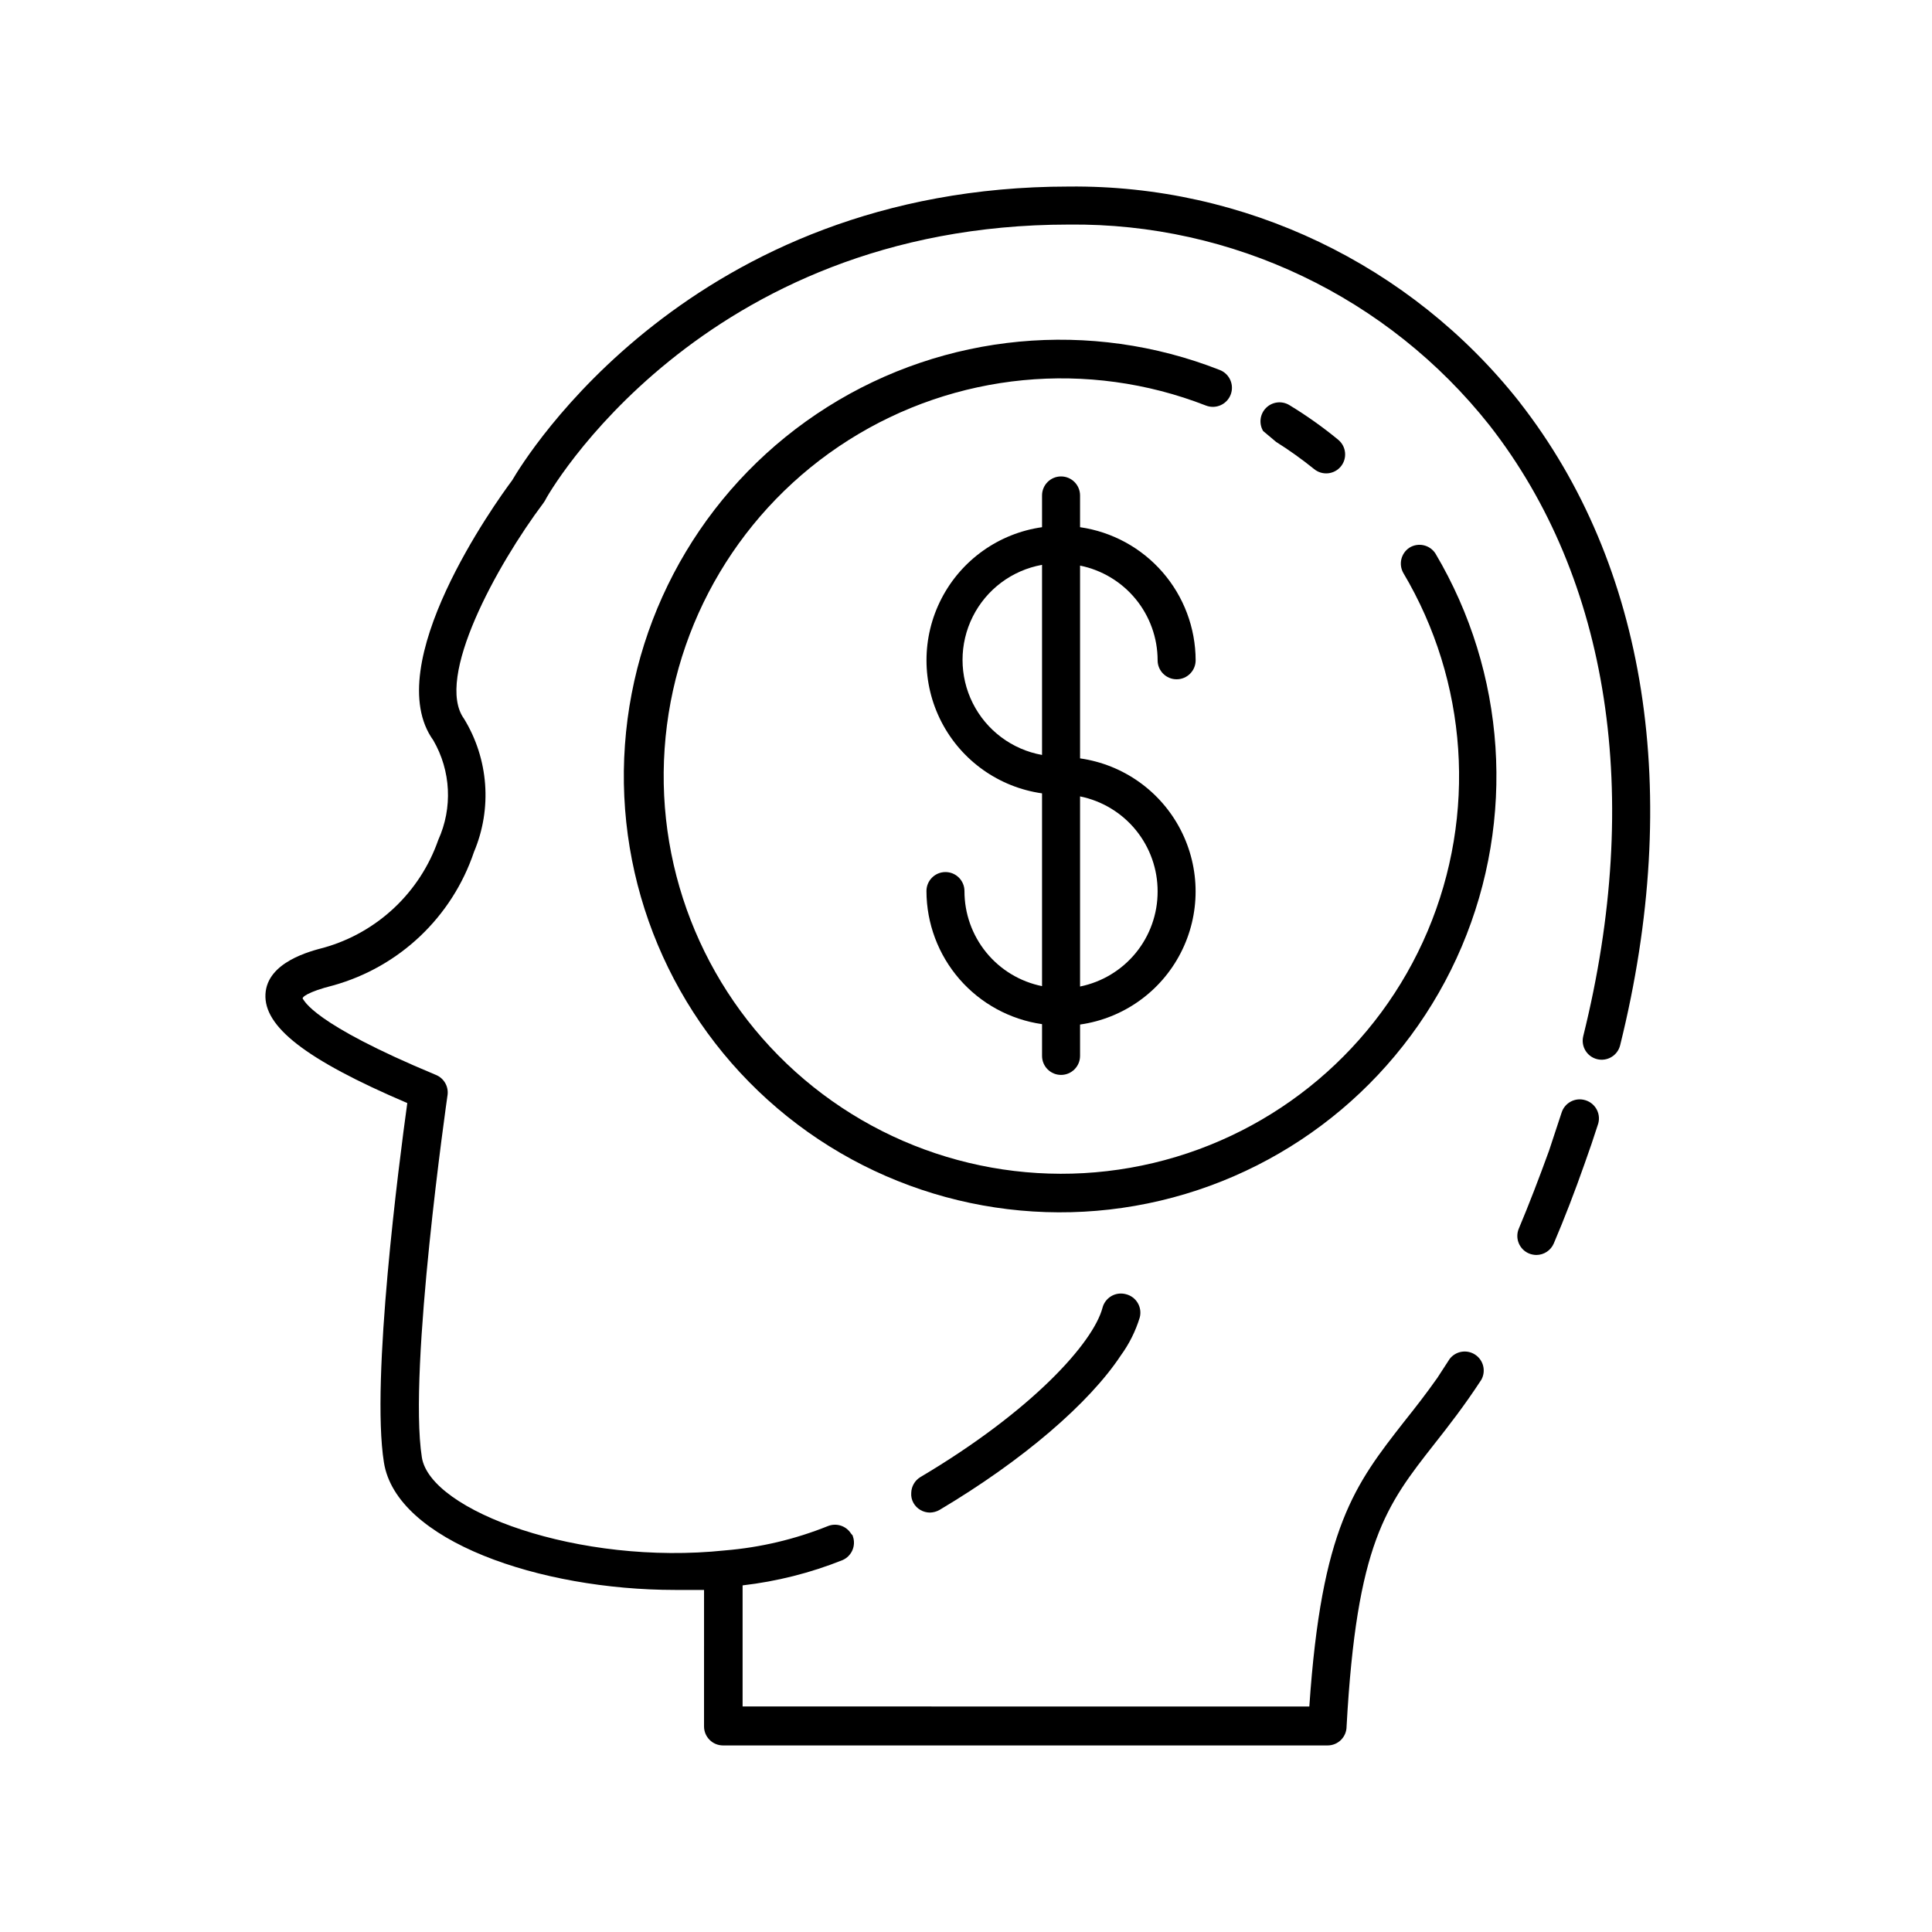
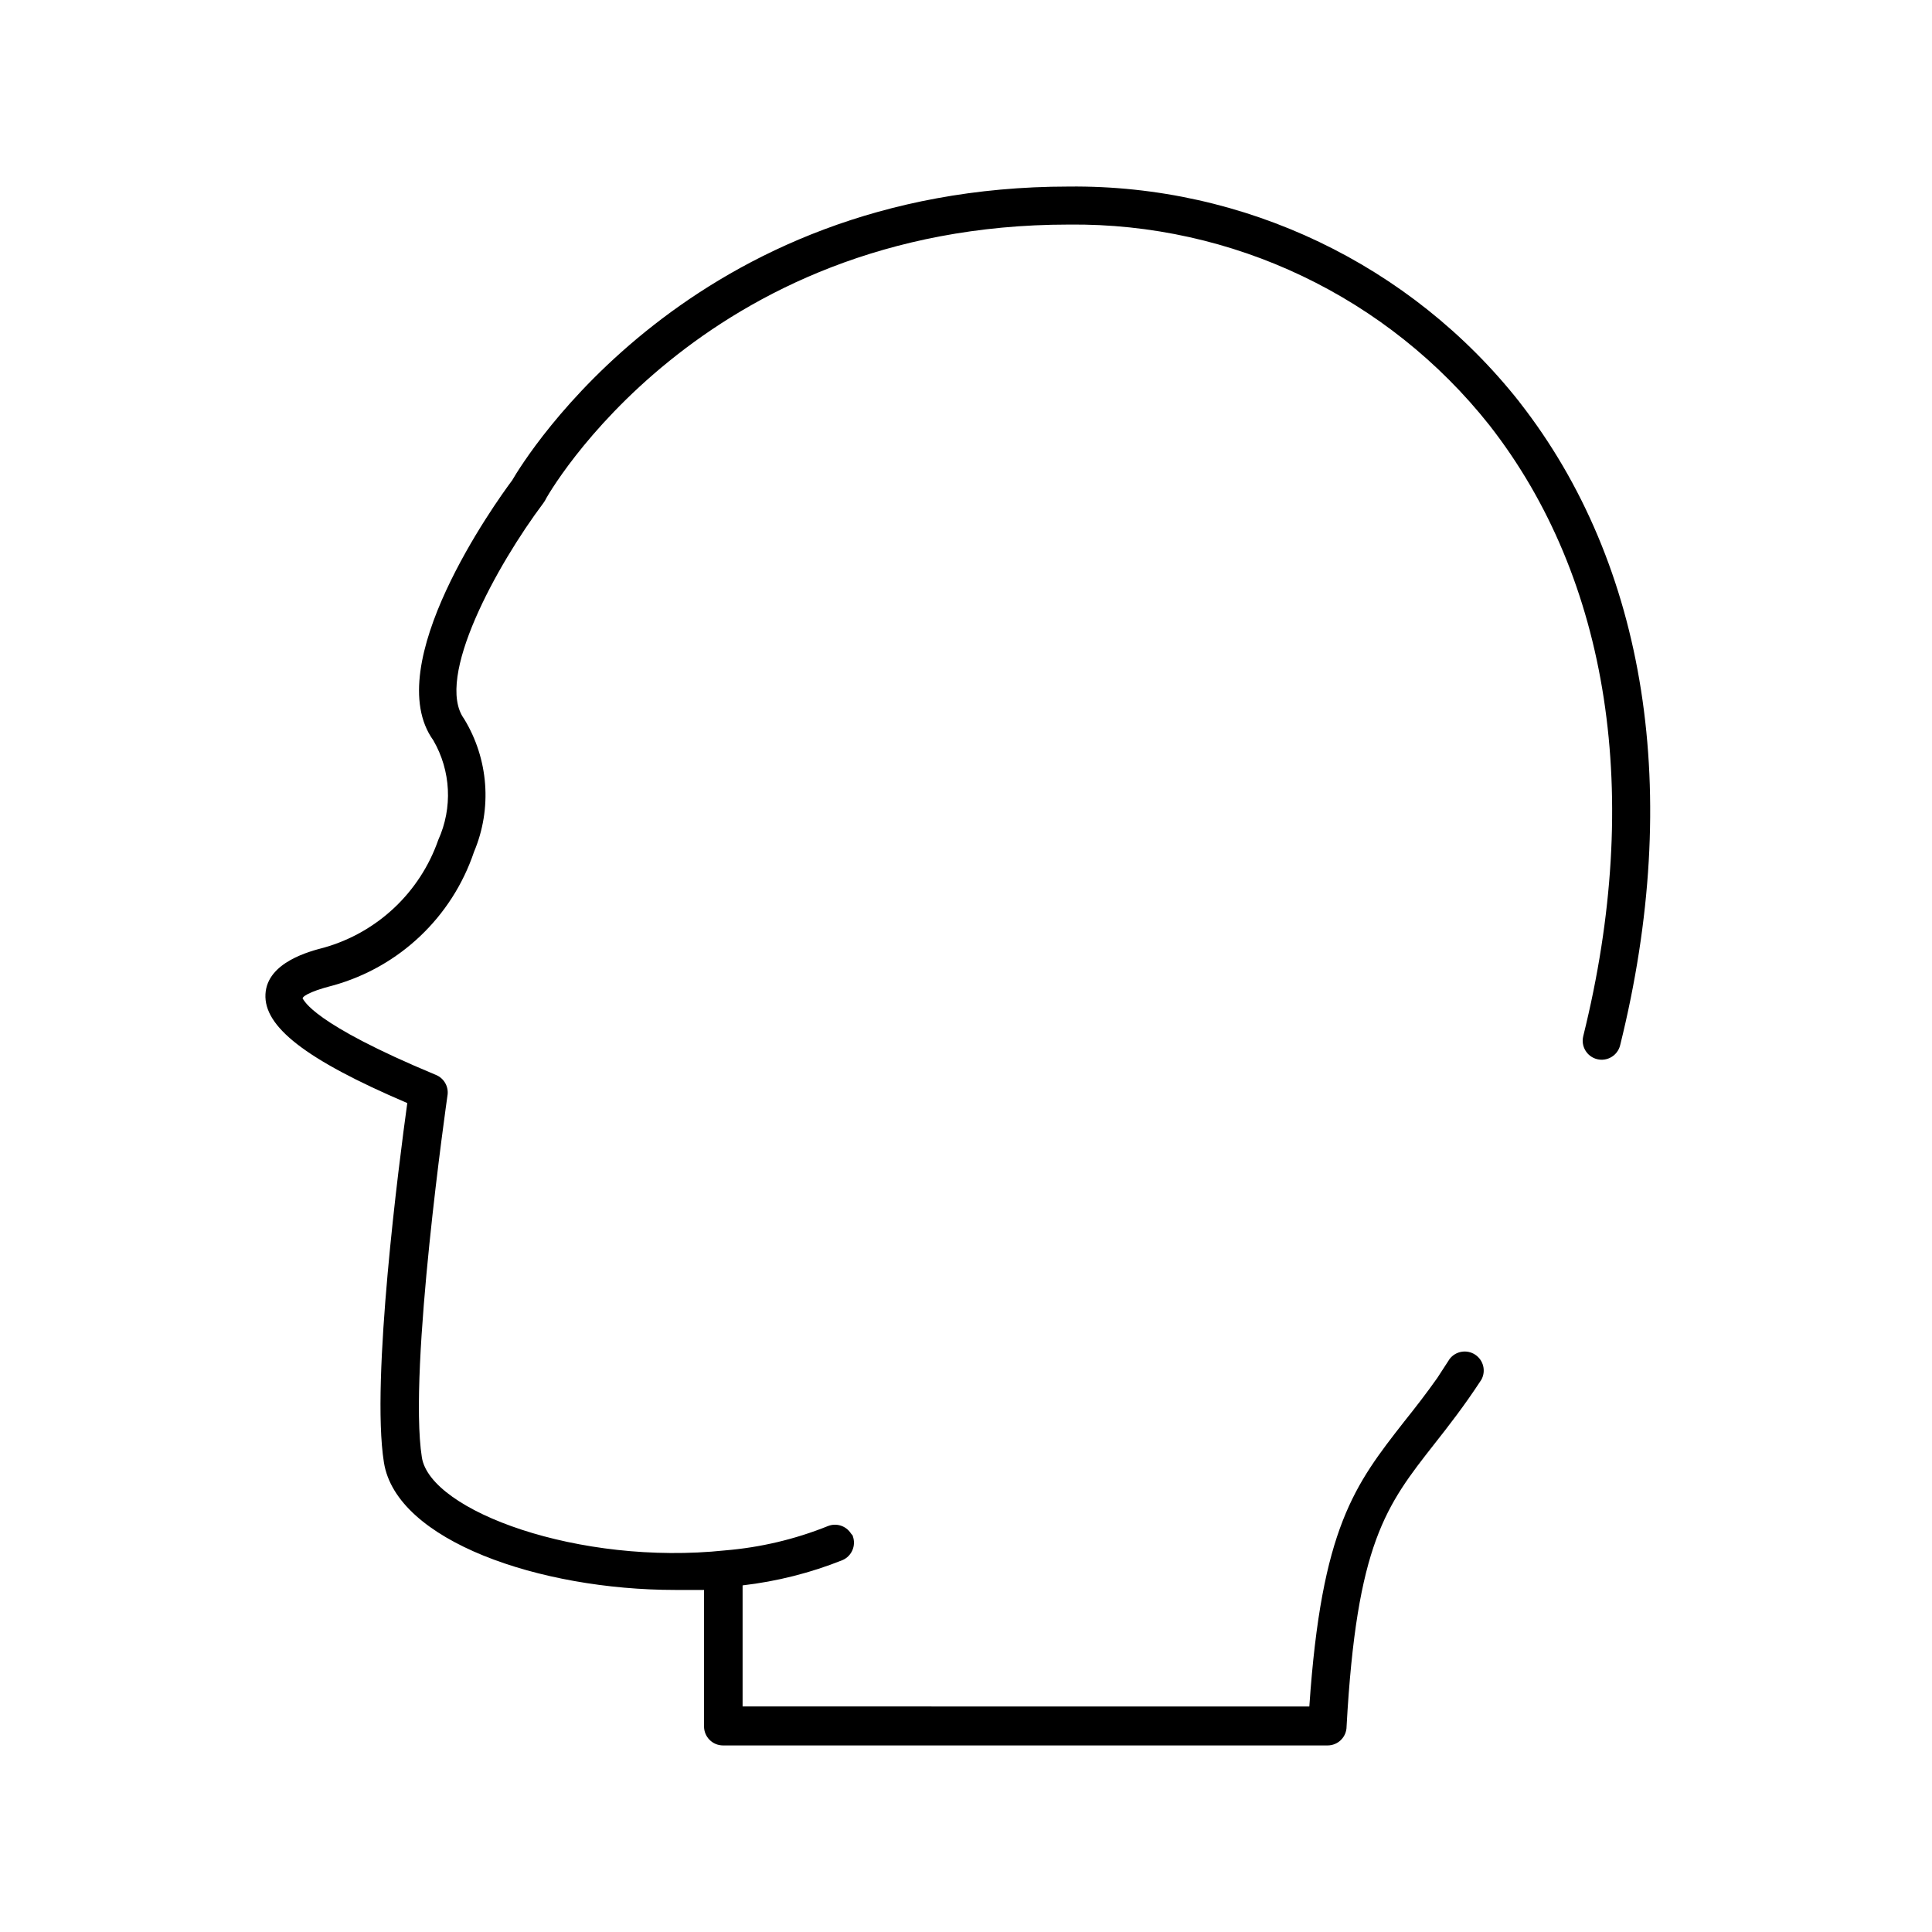
<svg xmlns="http://www.w3.org/2000/svg" fill="#000000" width="800px" height="800px" version="1.1" viewBox="144 144 512 512">
  <g>
-     <path d="m564.14 435.57c-2.644-0.824-5.457 0.641-6.297 3.277-1.059 3.273-2.168 6.551-3.324 10.078-2.672 7.356-5.34 14.309-8.012 20.656v-0.004c-1.086 2.559 0.109 5.512 2.668 6.602 0.625 0.254 1.293 0.391 1.965 0.402 2.023-0.004 3.848-1.211 4.637-3.074 2.769-6.5 5.543-13.652 8.211-21.262 1.211-3.375 2.367-6.75 3.426-10.078v0.004c0.492-1.309 0.418-2.762-0.203-4.012-0.621-1.25-1.734-2.188-3.07-2.59z" />
    <path d="m546.66 250.52c-28.812-36.492-72.91-57.57-119.4-57.082-100.21 0-144.19 72.094-147.52 77.836-4.484 5.996-35.266 48.969-20.906 68.922 4.676 8.074 5.164 17.906 1.309 26.402-4.828 13.863-16.105 24.504-30.227 28.516-3.68 0.957-15.113 3.828-15.566 12.344s10.328 17.23 37.586 28.867c-2.168 15.668-9.672 73.406-6.195 95.219 3.273 20.809 41.363 33.805 77.133 33.805h7.707l-0.004 36.176c0 1.336 0.531 2.617 1.477 3.562 0.941 0.945 2.227 1.473 3.562 1.473h160.21c1.336 0 2.617-0.527 3.562-1.473 0.945-0.945 1.473-2.227 1.473-3.562 2.672-48.566 10.43-58.492 23.277-74.867 3.727-4.734 7.91-10.078 12.445-17.027 1.27-2.309 0.543-5.207-1.664-6.644-2.203-1.441-5.148-0.938-6.75 1.152l-3.273 5.039c-3.023 4.281-5.894 7.961-8.715 11.488-13.148 16.828-21.965 28.113-25.191 75.57l-150.19-0.004v-32.09c9.09-1.051 18.004-3.301 26.5-6.703 2.418-1.062 3.606-3.809 2.723-6.297 0-0.301-0.352-0.504-0.504-0.754-1.301-2.031-3.856-2.852-6.098-1.965-8.711 3.504-17.898 5.676-27.258 6.449-38.691 4.082-78.09-10.43-80.359-24.637-3.68-23.277 6.699-95.27 6.801-96.027h0.004c0.312-2.273-0.953-4.469-3.074-5.34-33.051-13.754-34.863-19.801-35.266-20.152-0.402-0.352 1.059-1.812 8.062-3.578 17.516-4.887 31.477-18.133 37.281-35.367 4.856-11.492 3.879-24.617-2.621-35.266-7.859-10.781 8.715-40.809 21.008-57.184l0.402-0.605c0.355-1.008 41.062-73.203 138.85-73.203 43.395-0.469 84.562 19.176 111.49 53.203 31.789 40.707 40.656 98.191 24.836 161.88h0.004c-0.668 2.699 0.98 5.426 3.676 6.094 2.699 0.668 5.43-0.98 6.098-3.676 16.574-66.754 7.106-127.31-26.703-170.49z" />
-     <path d="m442.32 486.96c-1.297-0.336-2.676-0.145-3.828 0.535-1.152 0.684-1.988 1.793-2.32 3.09-2.469 9.27-18.641 27.305-48.316 44.891-1.43 0.895-2.32 2.445-2.367 4.133-0.078 0.945 0.133 1.895 0.605 2.719 0.895 1.551 2.543 2.508 4.332 2.519 0.902-0.016 1.785-0.258 2.57-0.707 22.117-13.148 39.648-28.262 48.012-40.906 2.231-3.059 3.93-6.461 5.039-10.078 0.348-1.316 0.148-2.719-0.555-3.887-0.699-1.168-1.848-2-3.172-2.309z" />
-     <path d="m482.17 261.1c3.496 2.203 6.863 4.609 10.078 7.203 1.035 0.852 2.367 1.258 3.699 1.125 1.332-0.133 2.559-0.789 3.406-1.828 1.738-2.148 1.422-5.293-0.707-7.055-4.106-3.383-8.449-6.461-13-9.219-1.977-1.172-4.5-0.855-6.129 0.773-1.625 1.625-1.945 4.148-0.773 6.129z" />
-     <path d="m517.49 289.16c-2.191 1.457-2.894 4.352-1.613 6.652 17.129 28.816 19.527 64.066 6.461 94.941-13.07 30.875-40.051 53.688-72.664 61.445-32.617 7.762-66.98-0.461-92.551-22.141-25.574-21.68-39.309-54.234-36.988-87.68 2.316-33.445 20.406-63.793 48.727-81.738s63.484-21.348 94.719-9.164c2.602 1.016 5.535-0.27 6.551-2.871 1.016-2.602-0.27-5.535-2.871-6.551-34.238-13.465-72.844-9.832-103.97 9.785-31.125 19.621-51.055 52.879-53.676 89.578-2.625 36.695 12.375 72.453 40.395 96.297 28.02 23.844 65.715 32.93 101.52 24.469 35.809-8.461 65.449-33.453 79.836-67.316 14.383-33.863 11.797-72.551-6.973-104.2-1.504-2.305-4.574-2.977-6.902-1.512z" />
-     <path d="m450.78 318.98c0 2.785 2.258 5.039 5.039 5.039s5.039-2.254 5.039-5.039c-0.023-8.574-3.129-16.859-8.754-23.332-5.621-6.477-13.391-10.711-21.879-11.934v-8.414c0-2.781-2.254-5.039-5.039-5.039-2.781 0-5.035 2.258-5.035 5.039v8.414c-11.426 1.621-21.355 8.672-26.652 18.926-5.293 10.25-5.293 22.434 0 32.684 5.297 10.254 15.227 17.305 26.652 18.926v51.086c-5.812-1.176-11.035-4.328-14.781-8.922s-5.789-10.344-5.777-16.27c0-2.781-2.254-5.039-5.035-5.039-2.785 0-5.039 2.258-5.039 5.039 0.02 8.578 3.129 16.859 8.75 23.336 5.625 6.473 13.391 10.707 21.883 11.93v8.414c0 2.781 2.254 5.039 5.035 5.039 2.785 0 5.039-2.258 5.039-5.039v-8.312c11.426-1.621 21.355-8.672 26.648-18.926 5.297-10.25 5.297-22.43 0-32.684-5.293-10.25-15.223-17.305-26.648-18.922v-51.09c5.793 1.176 11.004 4.312 14.75 8.883 3.746 4.574 5.797 10.297 5.805 16.207zm-30.629 25.09c-7.941-1.426-14.746-6.512-18.359-13.727s-3.613-15.711 0-22.926 10.418-12.301 18.359-13.727zm30.633 36.172-0.004 0.004c0.016 5.926-2.027 11.676-5.773 16.27-3.75 4.59-8.973 7.742-14.781 8.922v-50.383c5.809 1.176 11.031 4.328 14.781 8.922 3.746 4.594 5.789 10.34 5.773 16.27z" />
  </g>
</svg>